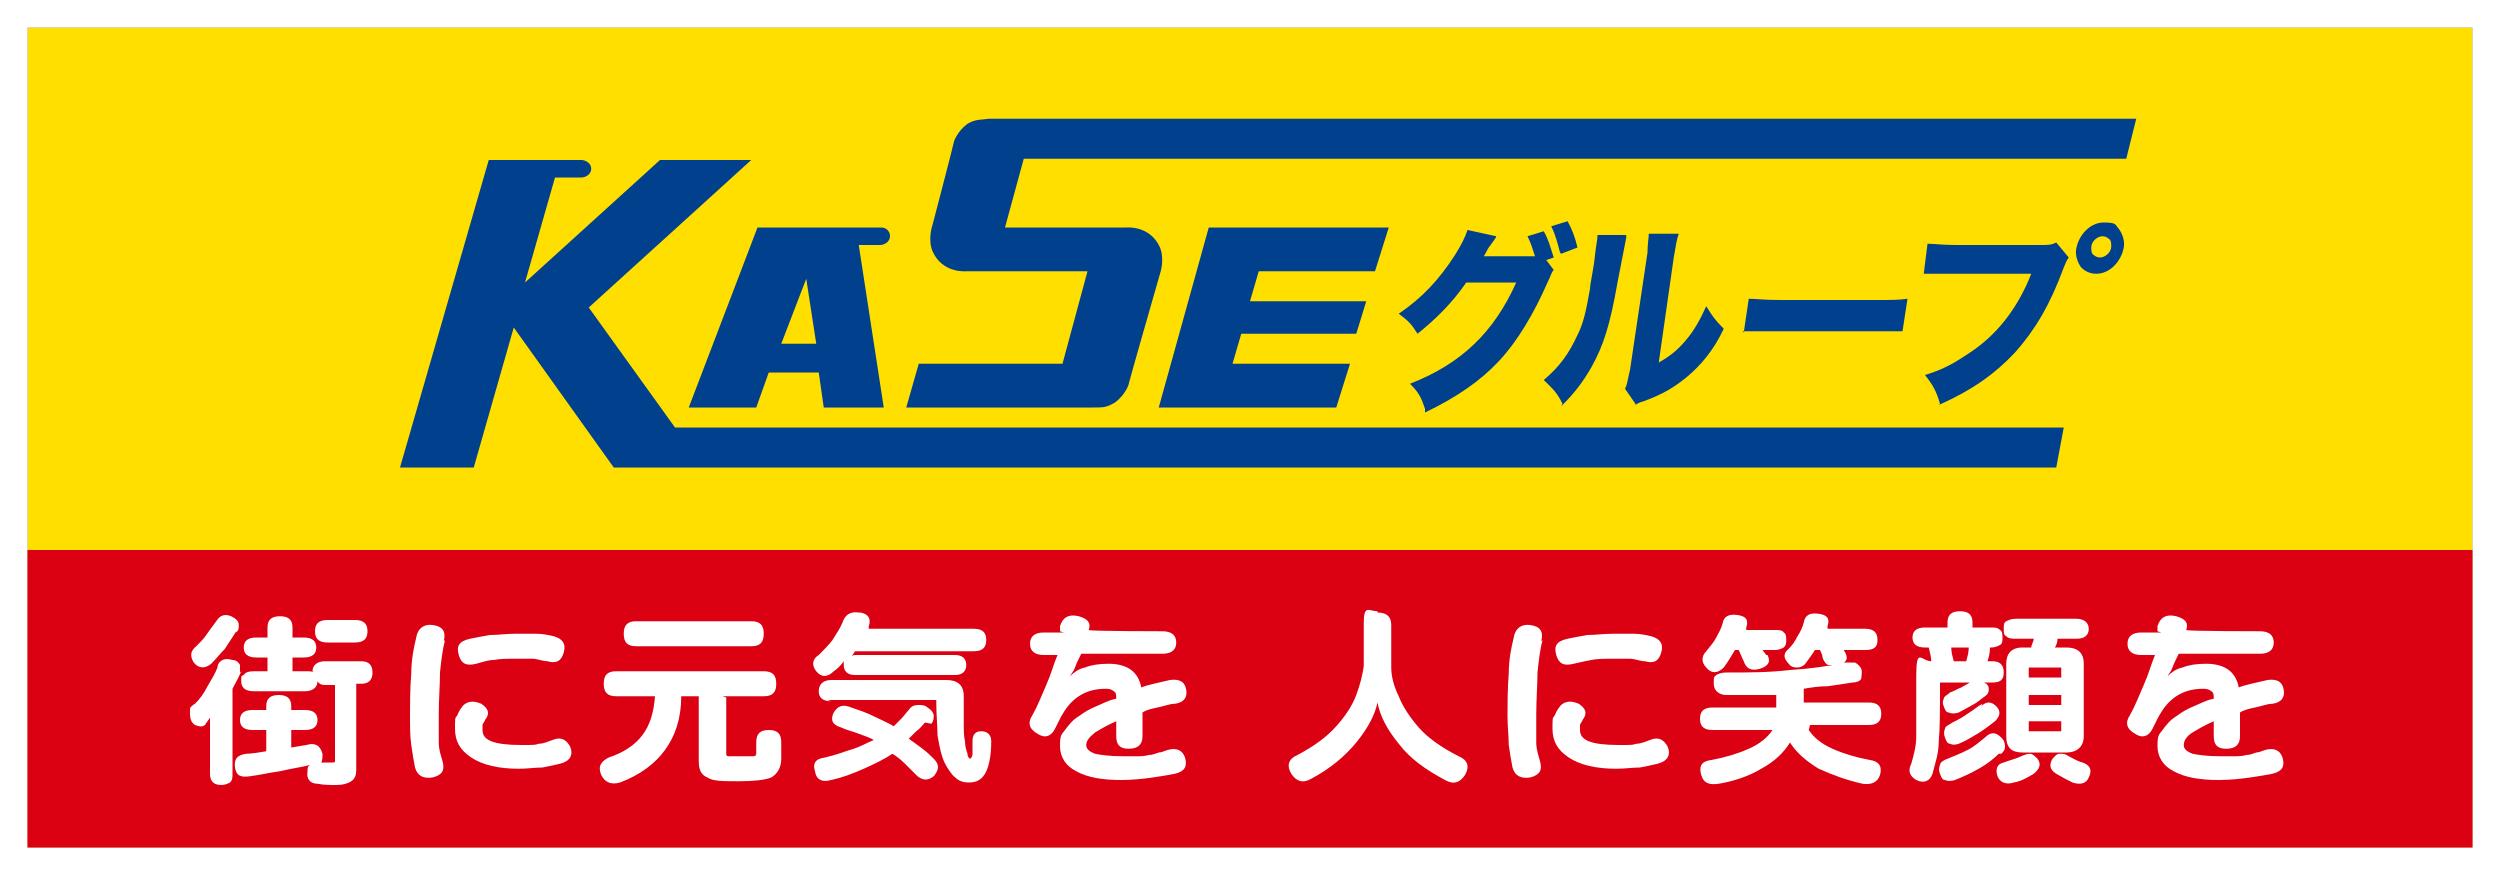
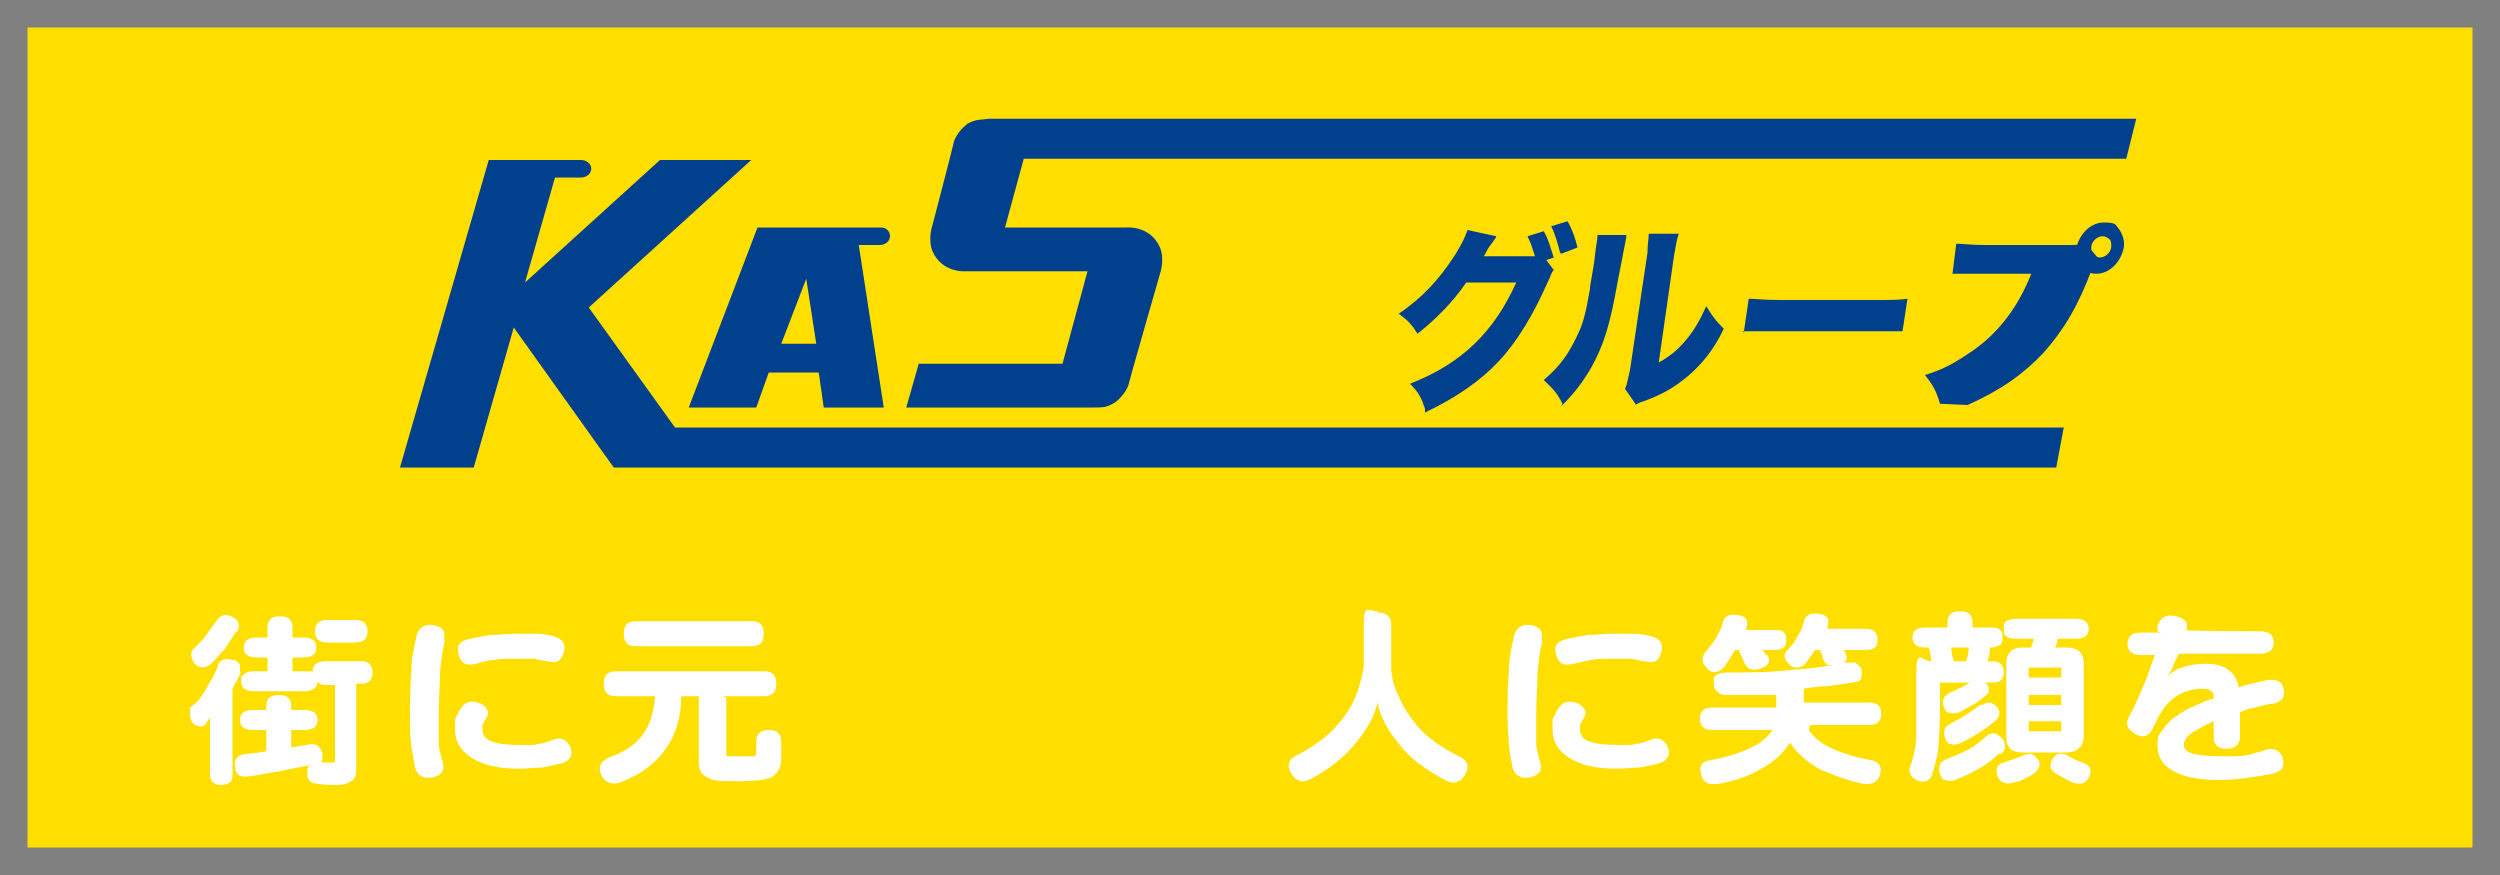
<svg xmlns="http://www.w3.org/2000/svg" id="_レイヤー_1" data-name="レイヤー 1" width="200" height="70" version="1.1" viewBox="0 0 200 70">
  <rect x="0" y="0" width="200" height="70" fill="#808080" stroke="none" />
  <g>
    <rect x="2.2" y="2.2" width="195.6" height="65.6" fill="#ffdf00" stroke-width="0" />
-     <path d="M197.8,2.2v65.6H2.2V2.2h195.6M200,0H0v70h200V0h0Z" fill="#fff" stroke-width="0" />
  </g>
-   <rect x="2.2" y="44" width="195.6" height="23.8" fill="#db0012" stroke-width="0" />
  <g>
    <path d="M19.3,53.7c-.2.5-.5,1-.7,1.4v6.8c0,.3,0,.5-.2.7-.2.1-.4.2-.7.2-.6,0-.9-.3-.9-.9v-4.5c-.1.2-.3.4-.4.6-.3.2-.5.1-.8,0-.3-.2-.4-.5-.4-.9,0-.2,0-.3,0-.4,0-.1.2-.3.4-.4.4-.4.7-.8,1-1.4.3-.5.6-1,.8-1.5,0-.3.2-.5.4-.6.2-.1.5-.1.8,0,.3,0,.5.2.6.4,0,.3,0,.5,0,.6ZM18.9,50.5c-.3.5-.6.9-.9,1.4-.4.4-.7.8-1.1,1.2-.5.4-1,.4-1.4-.1-.3-.5-.3-.9.2-1.3.3-.3.6-.6.8-.9s.5-.7.8-1.1c.3-.5.7-.6,1.2-.4.4.2.6.4.6.7s0,.4-.2.6ZM25,53.7c0-.5.4-.8,1-.8h2.9c.6,0,.9.3.9.9s-.3.9-.9.9h-.4v6.9c0,.4-.1.7-.4.9-.3.2-.7.3-1.2.3s-1,0-1.5-.1c-.6,0-.9-.4-.8-1,0-.2,0-.4.2-.5-.8.2-1.6.3-2.4.5-.8.1-1.6.3-2.4.4-.7.1-1.1,0-1.2-.7-.1-.7.2-1,.9-1.1.4,0,1-.1,1.6-.2v-1.7h-1.1c-.7,0-1-.3-1-.8s.3-.8,1-.8h1.1v-.3c0-.6.3-.9,1-.9s1,.3,1,.9v.3h1.1c.7,0,1,.3,1,.8s-.3.8-1,.8h-1.1v1.4l1.2-.2c.7-.2,1.1,0,1.3.7,0,.3,0,.5-.1.7h.2c.3,0,.5,0,.7,0,.1,0,.2,0,.2-.1v-6.1h-.6c-.4,0-.6,0-.8-.3,0,.5-.4.8-1,.8h-4.1c-.7,0-1-.3-1-.8s0-.4.2-.5c.1-.2.4-.3.8-.3h1.1v-1.1h-.9c-.7,0-1-.3-1-.8s.3-.8,1-.8h.9v-.8c0-.6.3-.9,1-.9s1,.3,1,.9v.8h.9c.7,0,1,.3,1,.8s-.3.8-1,.8h-.9v1.1h1.1c.3,0,.6,0,.8.2ZM28.4,49.6c.7,0,1,.3,1,.9s-.3.9-1,.9h-2.2c-.7,0-1-.3-1-.9s.3-.9,1-.9h2.2Z" fill="#fff" stroke-width="0" />
    <path d="M35.6,51.2c-.2.8-.3,1.6-.4,2.6,0,1-.1,2.1-.1,3.4s0,1.6,0,2.2c0,.6.2,1.1.3,1.5.2.7,0,1.1-.8,1.3-.7.1-1.2-.1-1.4-.8-.1-.5-.2-1.1-.3-1.8s-.1-1.5-.1-2.3,0-2.3.1-3.4c0-1.1.2-2.1.4-2.9.1-.7.6-1.1,1.3-1,.8.1,1.1.5.9,1.3ZM36.9,56.6c.4-.5.9-.6,1.6-.3.6.4.7.8.3,1.3,0,.1-.2.3-.2.4,0,.1,0,.3,0,.4,0,.4.2.7.7.9.5.2,1.3.3,2.4.3s1.1,0,1.4-.1c.4,0,.8-.2,1.1-.3.7-.3,1.1,0,1.4.5.3.7,0,1.2-.8,1.4-.4.1-.9.2-1.4.3-.6,0-1.2.1-1.9.1-1.6,0-2.9-.3-3.8-.9-.9-.6-1.3-1.3-1.3-2.3s0-.8.2-1.1c.1-.3.3-.6.5-.8ZM41.1,52.7c-.6,0-1.1,0-1.6.1-.5,0-1,.2-1.4.3-.8.2-1.2,0-1.4-.7-.2-.7,0-1.1.9-1.3.5-.1,1-.2,1.6-.3.6,0,1.3-.1,2-.1s1.2,0,1.7,0,1,.1,1.4.2c.7.2,1,.6.8,1.3-.2.7-.6.9-1.3.7-.4,0-.8-.2-1.2-.2-.4,0-.9,0-1.5,0Z" fill="#fff" stroke-width="0" />
    <path d="M58.1,55.8v4.5c0,.1,0,.2.2.2.1,0,.4,0,.9,0s1,0,1.1,0c.2,0,.2-.2.2-.3v-.8c0-.7.3-1,1-1s1,.3,1,1v1.3c0,.7-.3,1.2-.8,1.5-.5.2-1.4.3-2.6.3s-2.1,0-2.5-.3c-.5-.2-.7-.6-.7-1.3v-5.2h-1.4c0,1.8-.5,3.2-1.3,4.3-.8,1.1-2,2-3.6,2.6-.7.2-1.2,0-1.5-.6-.3-.7,0-1.1.6-1.4,1.2-.4,2.1-1,2.7-1.8.6-.8.9-1.8,1-3.1h-3.1c-.7,0-1-.3-1-1s.3-1,1-1h11.8c.7,0,1,.3,1,1s-.3,1-1,1h-3.3ZM60.1,49.7c.7,0,1,.3,1,1s-.3,1-1,1h-9.2c-.7,0-1-.3-1-1s.3-1,1-1h9.2Z" fill="#fff" stroke-width="0" />
-     <path d="M74,57.8c-.2.2-.4.5-.7.7-.2.2-.5.5-.6.6.3.2.7.5,1.1.8.4.3.7.6.9.8.5.5.4.9,0,1.4-.5.4-.9.3-1.3,0-.3-.3-.6-.6-1-1-.4-.4-.7-.6-1-.8-.6.4-1.4.8-2.3,1.2-.9.4-1.7.7-2.6.9-.7.2-1.2,0-1.3-.7-.2-.6,0-1,.8-1.1.9-.2,1.6-.5,2.3-.7.6-.2,1.1-.5,1.6-.7-.3-.2-.7-.3-1.2-.5-.5-.2-1-.3-1.4-.5-.7-.2-.9-.6-.6-1.2.3-.5.7-.7,1.4-.4.6.2,1.2.4,1.8.7.6.3,1.1.5,1.6.8.2-.2.4-.4.6-.6s.4-.5.6-.7c.2-.3.4-.4.8-.4.2,0,.5,0,.7.2.3.2.4.3.5.6,0,.2,0,.5-.2.7ZM67.9,52.5c.2,0,.4-.1.5-.1h8c.6,0,.9.3.9.8s-.3.8-.9.8h-8c-.6,0-.9-.3-.9-.8v-.3c-.2.3-.5.6-.8.8-.5.5-1,.5-1.4,0-.4-.5-.3-1,.2-1.3.4-.4.8-.8,1.1-1.2.3-.5.6-.9.8-1.4.2-.6.6-.9,1.3-.8.4,0,.7.2.8.4.1.2.1.4,0,.7v.2c-.1,0,8.4,0,8.4,0,.7,0,1,.3,1,.9s-.3.9-1,.9h-9.5c-.1.2-.3.4-.5.7ZM66.5,56.1c-.7,0-1-.3-1-.8s.3-.9,1-.9h9.2c.9,0,1.4.4,1.4,1.3s0,1.7,0,2.2c0,.5,0,1,.1,1.4,0,.4.1.7.2,1,0,.3.2.4.2.4s.1,0,.2-.3c0-.2,0-.5,0-1.1,0-.5.2-.8.7-.8s.8.3.8.8c0,1.2-.2,2.1-.5,2.6-.3.5-.7.7-1.3.7s-.9-.2-1.3-.6c-.3-.4-.6-.8-.8-1.4-.2-.6-.3-1.2-.4-1.8,0-.7-.1-1.6-.1-2.8h-8.7Z" fill="#fff" stroke-width="0" />
-     <path d="M84.8,50.5v-.4c.2-.7.7-1,1.5-.8.7.2,1,.5.8,1.1h0c0,.1,5.9.1,5.9.1.7,0,1.1.3,1.1.9s-.4.9-1.1.9h-6.5c-.2.4-.4.8-.5,1.1-.1.3-.3.5-.4.7.3-.3.7-.6,1.2-.7.5-.2,1.1-.3,1.9-.3s1.4.2,1.8.5c.4.3.7.8.8,1.4.2-.1.6-.2,1-.3.4-.1.9-.2,1.3-.3.7-.1,1.2.1,1.3.8.1.6-.2,1-.9,1.1-.4,0-.9.2-1.4.3-.5.1-.9.2-1.2.4v1.9c0,.7-.4,1-1.1,1s-1-.3-1-1v-1.2c-.7.3-1.2.6-1.7.9-.5.4-.7.7-.7,1s.2.5.7.7c.5.1,1.2.2,2.2.2s.7,0,1.1,0c.3,0,.7,0,1-.1.3,0,.5-.1.8-.2.2,0,.4-.1.7-.2.7-.2,1.2,0,1.4.6.2.7,0,1.1-.8,1.3-.5.1-1.1.2-1.8.3s-1.6.2-2.5.2c-1.5,0-2.7-.2-3.6-.7-.8-.4-1.3-1.1-1.3-2s.1-.9.4-1.3c.3-.4.6-.8,1.1-1.1.4-.3.9-.6,1.4-.8.5-.2,1-.5,1.6-.6,0-.3,0-.5-.2-.6-.1-.1-.3-.2-.6-.2-.9,0-1.6.2-2.2.6-.6.4-1,.9-1.4,1.6l-.5,1c-.3.6-.8.8-1.4.4-.7-.4-.8-.9-.4-1.5.4-.7.7-1.5,1.1-2.4.4-.9.6-1.7.9-2.4h-1.1c-.7,0-1.1-.3-1.1-.9s.4-.9,1.1-.9h1.6Z" fill="#fff" stroke-width="0" />
    <path d="M110.2,49c.7,0,1.1.3,1.1,1,0,1.6,0,2.7,0,3.4,0,.7.2,1.5.6,2.3.3.8.9,1.7,1.6,2.5s1.8,1.6,3.2,2.3c.7.3.9.8.5,1.5-.4.6-.9.8-1.6.4-1.5-.8-2.8-1.7-3.7-2.9-.9-1.1-1.5-2.2-1.7-3.3-.2,1-.8,2.1-1.7,3.2-.9,1.1-2.1,2.1-3.6,2.9-.7.4-1.2.2-1.6-.4-.4-.7-.2-1.2.5-1.5,1.3-.7,2.3-1.4,3.1-2.3s1.3-1.7,1.6-2.5c.3-.8.5-1.6.6-2.3,0-.7,0-1.8,0-3.4s.4-1,1.1-1Z" fill="#fff" stroke-width="0" />
    <path d="M123.4,51.2c-.2.8-.3,1.6-.4,2.6,0,1-.1,2.1-.1,3.4s0,1.6,0,2.2c0,.6.2,1.1.3,1.5.2.7,0,1.1-.8,1.3-.7.1-1.2-.1-1.4-.8-.1-.5-.2-1.1-.3-1.8,0-.7-.1-1.5-.1-2.3s0-2.3.1-3.4c0-1.1.2-2.1.4-2.9.1-.7.6-1.1,1.3-1,.8.1,1.1.5.9,1.3ZM124.7,56.6c.4-.5.9-.6,1.6-.3.6.4.7.8.3,1.3,0,.1-.2.3-.2.4,0,.1,0,.3,0,.4,0,.4.2.7.7.9.5.2,1.3.3,2.4.3s1.1,0,1.4-.1c.4,0,.8-.2,1.1-.3.7-.3,1.1,0,1.4.5.3.7,0,1.2-.8,1.4-.4.1-.9.2-1.4.3-.6,0-1.2.1-1.9.1-1.6,0-2.9-.3-3.8-.9-.9-.6-1.3-1.3-1.3-2.3s0-.8.2-1.1c.1-.3.3-.6.5-.8ZM128.9,52.7c-.6,0-1.1,0-1.6.1s-1,.2-1.4.3c-.8.2-1.2,0-1.4-.7-.2-.7,0-1.1.9-1.3.5-.1,1-.2,1.6-.3.6,0,1.3-.1,2-.1s1.2,0,1.7,0,1,.1,1.4.2c.7.2,1,.6.8,1.3-.2.7-.6.9-1.3.7-.4,0-.8-.2-1.2-.2-.4,0-.9,0-1.5,0Z" fill="#fff" stroke-width="0" />
    <path d="M141.4,52.4c.3.6,0,.9-.6,1.1-.7.2-1.1,0-1.3-.6-.2-.4-.3-.7-.4-.9h-.3c-.3.5-.6,1-.9,1.4-.5.5-1,.5-1.4,0-.4-.4-.4-.9,0-1.3.3-.4.6-.7.8-1.1.2-.4.4-.7.5-1.1.1-.6.5-.8,1.2-.7.7.1.9.4.7,1v.2c0,0,2.3,0,2.3,0,.3,0,.6,0,.7.2.2.1.2.4.2.6s0,.4-.2.6c-.2.1-.4.2-.7.2h-1l.3.4ZM144.7,58.4c.4.6,1,1.1,1.9,1.5.9.4,1.9.7,3,.9.7.1,1,.5.8,1.2-.2.6-.7.8-1.4.7-1.3-.3-2.4-.7-3.5-1.2-1-.6-1.8-1.3-2.3-2.1-.5.8-1.2,1.5-2.3,2.1-1,.6-2.2,1-3.4,1.2-.7.1-1.2,0-1.4-.7-.2-.7,0-1.1.8-1.2,1.1-.2,2.1-.5,3-.9.9-.4,1.5-.9,1.9-1.5h-4.8c-.7,0-1-.3-1-.9s.3-.9,1-.9h5.1v-1c-.7,0-1.4,0-2.1,0s-1.4,0-1.9,0-1-.3-1-.9,0-.5.2-.7c.2-.1.4-.2.8-.2,1.8,0,3.4,0,5.1-.2,1.6-.1,3.1-.3,4.4-.6.3,0,.6,0,.8,0,.2.1.4.3.5.5.1.3,0,.6,0,.8-.1.2-.4.3-.7.3-.6.1-1.3.2-2,.3-.7,0-1.3.1-1.9.2v1.1h5.2c.7,0,1,.3,1,.9s-.3.9-1,.9h-4.7ZM147.5,52c.2.3.3.6.2.8-.1.2-.3.3-.6.4-.3,0-.6,0-.8,0-.2,0-.4-.3-.5-.6,0-.2-.1-.4-.2-.6h-.4c-.2.3-.4.6-.7,1-.2.3-.5.4-.7.4s-.5,0-.7-.3c-.4-.4-.5-.8,0-1.2.3-.3.5-.6.7-1,.2-.3.4-.7.5-1.1.1-.6.5-.8,1.2-.7.7.1.9.4.7,1v.2c0,0,3,0,3,0,.7,0,1,.3,1,.9s-.3.8-1,.8h-1.7Z" fill="#fff" stroke-width="0" />
    <path d="M157.8,54.6h-2.6c0,2.2,0,3.7-.1,4.7,0,1-.3,1.8-.5,2.6-.2.6-.7.8-1.3.5-.5-.3-.7-.7-.4-1.3.2-.7.4-1.4.4-2.2,0-.8,0-2.4,0-4.8s.4-1.2,1.2-1.2c0-.3-.1-.7-.2-1.1h-.3c-.7,0-1-.3-1-.8s.3-.8,1-.8h1.8v-.4c0-.6.3-.9,1-.9s1,.3,1,.9v.4h1.5c.3,0,.5,0,.7.2.2.1.2.4.2.6s0,.5-.2.6c-.2.1-.4.2-.7.2h-.1c0,.4-.1.8-.2,1.1h.4c.6,0,.9.3.9.9s-.3.8-.9.8h-.7c.3.1.4.3.4.5,0,.2,0,.4-.3.6-.3.2-.6.5-1,.7-.4.2-.7.4-1.1.6-.3.1-.6.1-.8,0-.2,0-.3-.2-.4-.5-.1-.2-.1-.4,0-.6,0-.2.3-.3.5-.5.3-.1.6-.3.9-.4.3-.2.6-.3.8-.5ZM159.9,60.3c-.4.4-.9.8-1.6,1.2-.7.4-1.4.7-1.9.9-.3.1-.6.1-.8,0-.2,0-.3-.2-.4-.5-.1-.2-.1-.5,0-.7,0-.2.3-.4.6-.5.5-.2,1-.4,1.6-.7.6-.3,1-.7,1.4-1,.4-.4.8-.5,1.3,0,.2.2.3.4.3.7s-.1.4-.3.6ZM158.5,56.5c.4-.4.8-.4,1.2,0,.4.4.3.8-.1,1.2-.4.3-.9.7-1.4,1-.5.3-1,.6-1.5.8-.3.1-.5.1-.7,0-.2,0-.3-.2-.4-.5-.1-.2-.1-.5,0-.7,0-.2.3-.3.6-.5.4-.2.8-.4,1.2-.7.5-.3.8-.6,1.2-.8ZM157.3,52.9c.1-.4.2-.7.2-1.1h-1.4c0,.4.1.7.2,1.1h1ZM160.3,61c.5-.2,1-.3,1.4-.5.2-.1.5-.2.7-.2.2,0,.4.2.6.4.3.4.2.8-.3,1.2-.5.3-1,.6-1.6.7-.6.2-1.1,0-1.3-.5-.2-.6,0-1,.5-1.1ZM164.6,51.1c0,.3-.1.5-.2.7h.9c.9,0,1.4.4,1.4,1.3v5.8c0,.8-.5,1.3-1.4,1.3h-3.5c-.9,0-1.3-.4-1.3-1.3v-5.8c0-.8.4-1.3,1.3-1.3h.7c0-.2.2-.5.2-.7h-1.4c-.3,0-.6,0-.8-.2-.2-.1-.2-.3-.2-.6s0-.5.2-.6c.2-.1.4-.2.8-.2h4.8c.6,0,1,.3,1,.8s-.3.8-1,.8h-1.6ZM162.3,54.2h2.6v-.8h-2.6v.8ZM162.3,56.4h2.6v-.8h-2.6v.8ZM162.3,58.5h2.6v-.8h-2.6v.8ZM166.6,61c.6.2.8.6.5,1.2-.2.5-.7.6-1.3.4-.4-.2-.8-.4-1.3-.7-.5-.3-.6-.7-.3-1.2.2-.2.3-.4.6-.4s.4,0,.7.2c.4.2.7.4,1.1.5Z" fill="#fff" stroke-width="0" />
    <path d="M172.6,50.5v-.4c.2-.7.7-1,1.5-.8.7.2,1,.5.8,1.1h0c0,.1,5.9.1,5.9.1.7,0,1.1.3,1.1.9s-.4.9-1.1.9h-6.5c-.2.4-.4.8-.5,1.1-.1.3-.3.5-.4.7.3-.3.7-.6,1.2-.7.5-.2,1.1-.3,1.9-.3s1.4.2,1.8.5c.4.3.7.8.8,1.4.2-.1.6-.2,1-.3s.9-.2,1.3-.3c.7-.1,1.2.1,1.3.8.1.6-.2,1-.9,1.1-.4,0-.9.2-1.4.3s-.9.2-1.2.4v1.9c0,.7-.4,1-1.1,1s-1-.3-1-1v-1.2c-.7.3-1.2.6-1.7.9s-.7.7-.7,1,.2.5.7.7c.5.1,1.2.2,2.2.2s.7,0,1.1,0c.3,0,.7,0,1-.1.3,0,.5-.1.8-.2.2,0,.4-.1.7-.2.7-.2,1.2,0,1.4.6.2.7,0,1.1-.8,1.3-.5.1-1.1.2-1.8.3s-1.6.2-2.5.2c-1.5,0-2.7-.2-3.6-.7-.8-.4-1.3-1.1-1.3-2s.1-.9.4-1.3c.3-.4.6-.8,1.1-1.1.4-.3.9-.6,1.4-.8.5-.2,1-.5,1.6-.6,0-.3,0-.5-.2-.6-.1-.1-.3-.2-.6-.2-.9,0-1.6.2-2.2.6-.6.4-1,.9-1.4,1.6l-.5,1c-.3.6-.8.8-1.4.4-.7-.4-.8-.9-.4-1.5.4-.7.7-1.5,1.1-2.4.4-.9.6-1.7.9-2.4h-1.1c-.7,0-1.1-.3-1.1-.9s.4-.9,1.1-.9h1.6Z" fill="#fff" stroke-width="0" />
  </g>
  <g>
    <g>
      <path d="M87.6,32.6h-15.1l1-3.5h11.5l2-7.4h-9.7s-1.9.2-2.7-1.6c-.4-1,0-2.1,0-2.1,0,0,1.7-6.5,1.7-6.6,0-.1.3-.9,1.1-1.5.7-.4,1.1-.3,1.7-.4.3,0,91.8,0,91.8,0l-.8,3.2h-88.2l-1.5,5.5h9.7s1.9-.2,2.7,1.6c.4,1,0,2.1,0,2.1,0,0-2.5,8.7-2.5,8.8,0,.1-.3.9-1.1,1.5-.7.4-.9.4-1.7.4" fill="#00408d" stroke-width="0" />
      <path d="M46.5,14.2c.4,0,.8-.3.8-.7s-.4-.7-.8-.7,0,0,0,0h0s-7.4,0-7.4,0l-7.1,24.6h5.9l3.2-11.2,8,11.2h115.4l.6-3.2H54l-6.9-9.6,13-11.8h-7.3l-10.8,9.8,2.4-8.4h2" fill="#00408d" stroke-width="0" />
-       <polygon points="110 21.7 111.1 18.2 96.7 18.2 92.7 32.6 106.9 32.6 108 29.1 98.6 29.1 99.3 26.7 108.5 26.7 109.3 24.1 100 24.1 100.7 21.7 110 21.7" fill="#00408d" stroke-width="0" />
      <path d="M60.6,18.2l-5.5,14.4h5.4l1-2.8h4l.4,2.8h4.8l-2-13h1.7s0,0,0,0c.4,0,.8-.3.8-.7s-.3-.7-.7-.7h-10ZM62.5,27.5l2-5.2.8,5.2h-2.7Z" fill="#00408d" stroke-width="0" />
    </g>
    <g>
      <path d="M114,32.7s0,0,0,0c0,0,0,0,0,0-.3-.9-.5-1.3-1.2-2,0,0,0,0,0,0,0,0,0,0,0,0,4.1-1.6,6.7-4.1,8.5-8.1h-4c-1.1,1.6-2.4,2.9-3.9,4.1,0,0,0,0,0,0,0,0,0,0,0,0-.5-.8-.7-1-1.5-1.6,0,0,0,0,0,0,0,0,0,0,0,0,1.9-1.3,3.2-2.7,4.5-4.7.5-.8.8-1.4,1-2,0,0,0,0,0,0l2.3.5s0,0,0,0c0,0,0,0,0,0,0,.1-.3.5-.6.9-.2.3-.2.4-.4.7h3.7c.1,0,.2,0,.4,0h0c-.2-.6-.3-1-.6-1.6,0,0,0,0,0,0s0,0,0,0l1.3-.4s0,0,0,0c.4.7.5,1.2.8,2.1,0,0,0,0,0,0l-.6.2.6.8s0,0,0,0c-.2.2-.2.4-.5,1-1.1,2.5-2.4,4.7-3.9,6.3-1.5,1.6-3.4,2.9-5.9,4.1,0,0,0,0,0,0ZM124.8,20.2s0,0,0,0c0,0,0,0,0,0-.2-.8-.4-1.5-.7-2.1,0,0,0,0,0,0,0,0,0,0,0,0l1.3-.4s0,0,0,0c.4.7.6,1.3.8,2.1,0,0,0,0,0,0l-1.3.5s0,0,0,0Z" fill="#00408d" stroke-width="0" />
      <path d="M130.9,32.4s0,0,0,0l-.9-1.3s0,0,0,0c.2-.4.2-.7.4-1.5l1.4-9.4c0-.7.1-1.1.1-1.5,0,0,0,0,0,0h2.4s0,0,0,0c0,0,0,0,0,0-.2.6-.2.8-.4,1.9l-1.2,8.4c.9-.5,1.5-1,2.1-1.7.7-.8,1.2-1.7,1.7-2.8,0,0,0,0,0,0,0,0,0,0,0,0,.5.8.7,1.1,1.4,1.8,0,0,0,0,0,0-.8,1.7-1.8,2.9-3,3.9-1,.8-1.8,1.3-3.4,1.9-.4.1-.5.2-.7.3,0,0,0,0,0,0ZM125,32.3s0,0,0,0c0,0,0,0,0,0-.5-1-.8-1.2-1.5-1.9,0,0,0,0,0,0,0,0,0,0,0,0,1.3-1.1,2-2.1,2.7-3.6.5-1,.7-2,1-3.7,0-.4.3-1.6.4-2.7.1-.9.2-1.2.2-1.6,0,0,0,0,0,0,0,0,0,0,0,0h2.3c0,.1,0,.2,0,.2,0,0,0,0,0,0q-.1.5-.7,3.6c-.6,3.4-1.1,5-2.1,6.8-.7,1.2-1.3,2-2.4,3.1,0,0,0,0,0,0Z" fill="#00408d" stroke-width="0" />
      <path d="M139.5,26.6s0,0,0,0c0,0,0,0,0,0l.4-2.7s0,0,0,0c0,0,0,0,0,0,.6,0,1.1.1,2.6.1h7.4c1.5,0,2,0,2.7-.1,0,0,0,0,0,0s0,0,0,0l-.4,2.6s0,0,0,0c-.6,0-1.6,0-2.7,0h-7.4c-1.2,0-2.1,0-2.7,0,0,0,0,0,0,0Z" fill="#00408d" stroke-width="0" />
-       <path d="M155.2,32.3s0,0,0,0c0,0,0,0,0,0-.3-1-.5-1.4-1.2-2.3,0,0,0,0,0,0,0,0,0,0,0,0,1.3-.4,2.1-.8,3.3-1.6,2.4-1.5,4.1-3.7,5.2-6.5h-6.3c-1.2,0-1.6,0-2.3,0,0,0,0,0,0,0,0,0,0,0,0,0l.3-2.4s0,0,0,0c0,0,0,0,0,0,.6,0,1.1.1,2.3.1h6.7c.7,0,.9,0,1.3-.2,0,0,0,0,0,0l1,1.2s0,0,0,0c-.2.3-.2.3-.4.8-1.1,3-2.3,5-3.9,6.8-1.6,1.7-3.4,3-6.1,4.2,0,0,0,0,0,0Z" fill="#00408d" stroke-width="0" />
+       <path d="M155.2,32.3s0,0,0,0c0,0,0,0,0,0-.3-1-.5-1.4-1.2-2.3,0,0,0,0,0,0,0,0,0,0,0,0,1.3-.4,2.1-.8,3.3-1.6,2.4-1.5,4.1-3.7,5.2-6.5h-6.3l.3-2.4s0,0,0,0c0,0,0,0,0,0,.6,0,1.1.1,2.3.1h6.7c.7,0,.9,0,1.3-.2,0,0,0,0,0,0l1,1.2s0,0,0,0c-.2.3-.2.3-.4.8-1.1,3-2.3,5-3.9,6.8-1.6,1.7-3.4,3-6.1,4.2,0,0,0,0,0,0Z" fill="#00408d" stroke-width="0" />
      <path d="M167.7,21.9c-.5,0-.9-.2-1.2-.5-.3-.4-.5-1-.4-1.5.2-1.1,1.1-2.1,2.2-2.1s.9.2,1.2.5c.3.4.5,1,.4,1.5h0c-.2,1.1-1.1,2.1-2.2,2.1ZM168.2,18.9c-.4,0-.9.4-.9.9h0c0,.2,0,.5.2.6.1.1.3.2.5.2.4,0,.9-.4.9-.9,0-.2,0-.5-.2-.6-.1-.1-.3-.2-.5-.2Z" fill="#00408d" stroke-width="0" />
    </g>
  </g>
</svg>